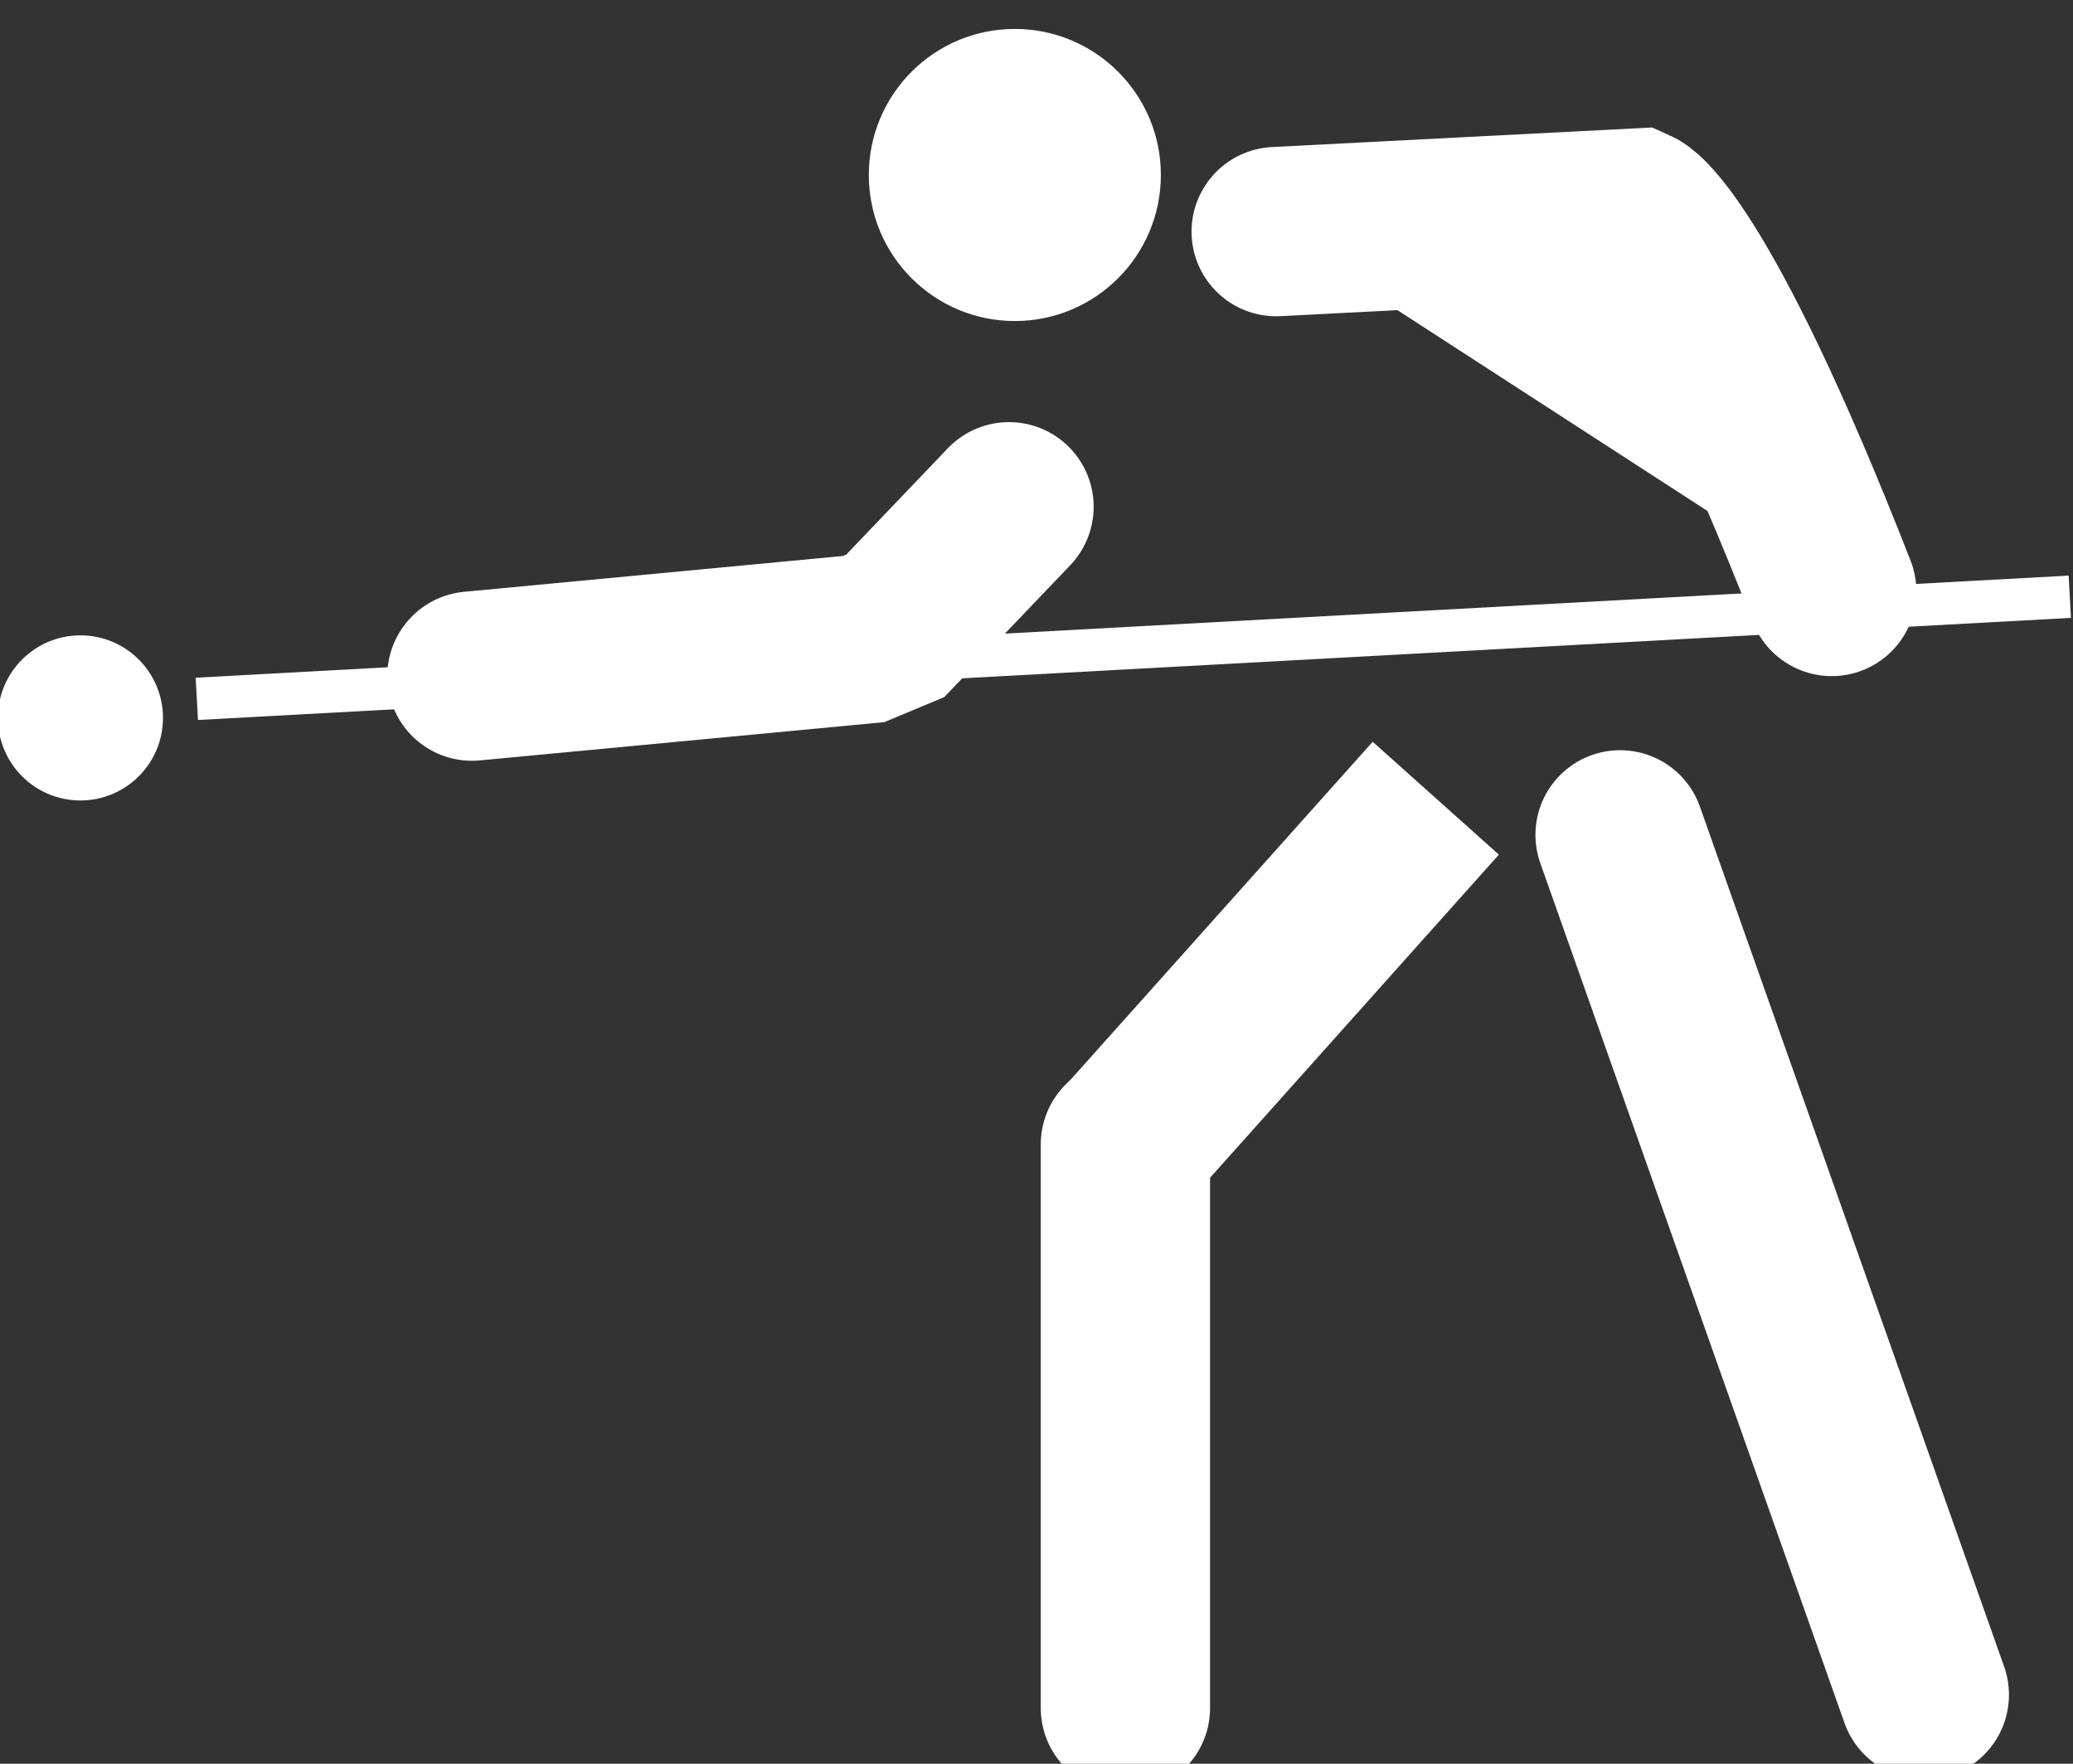
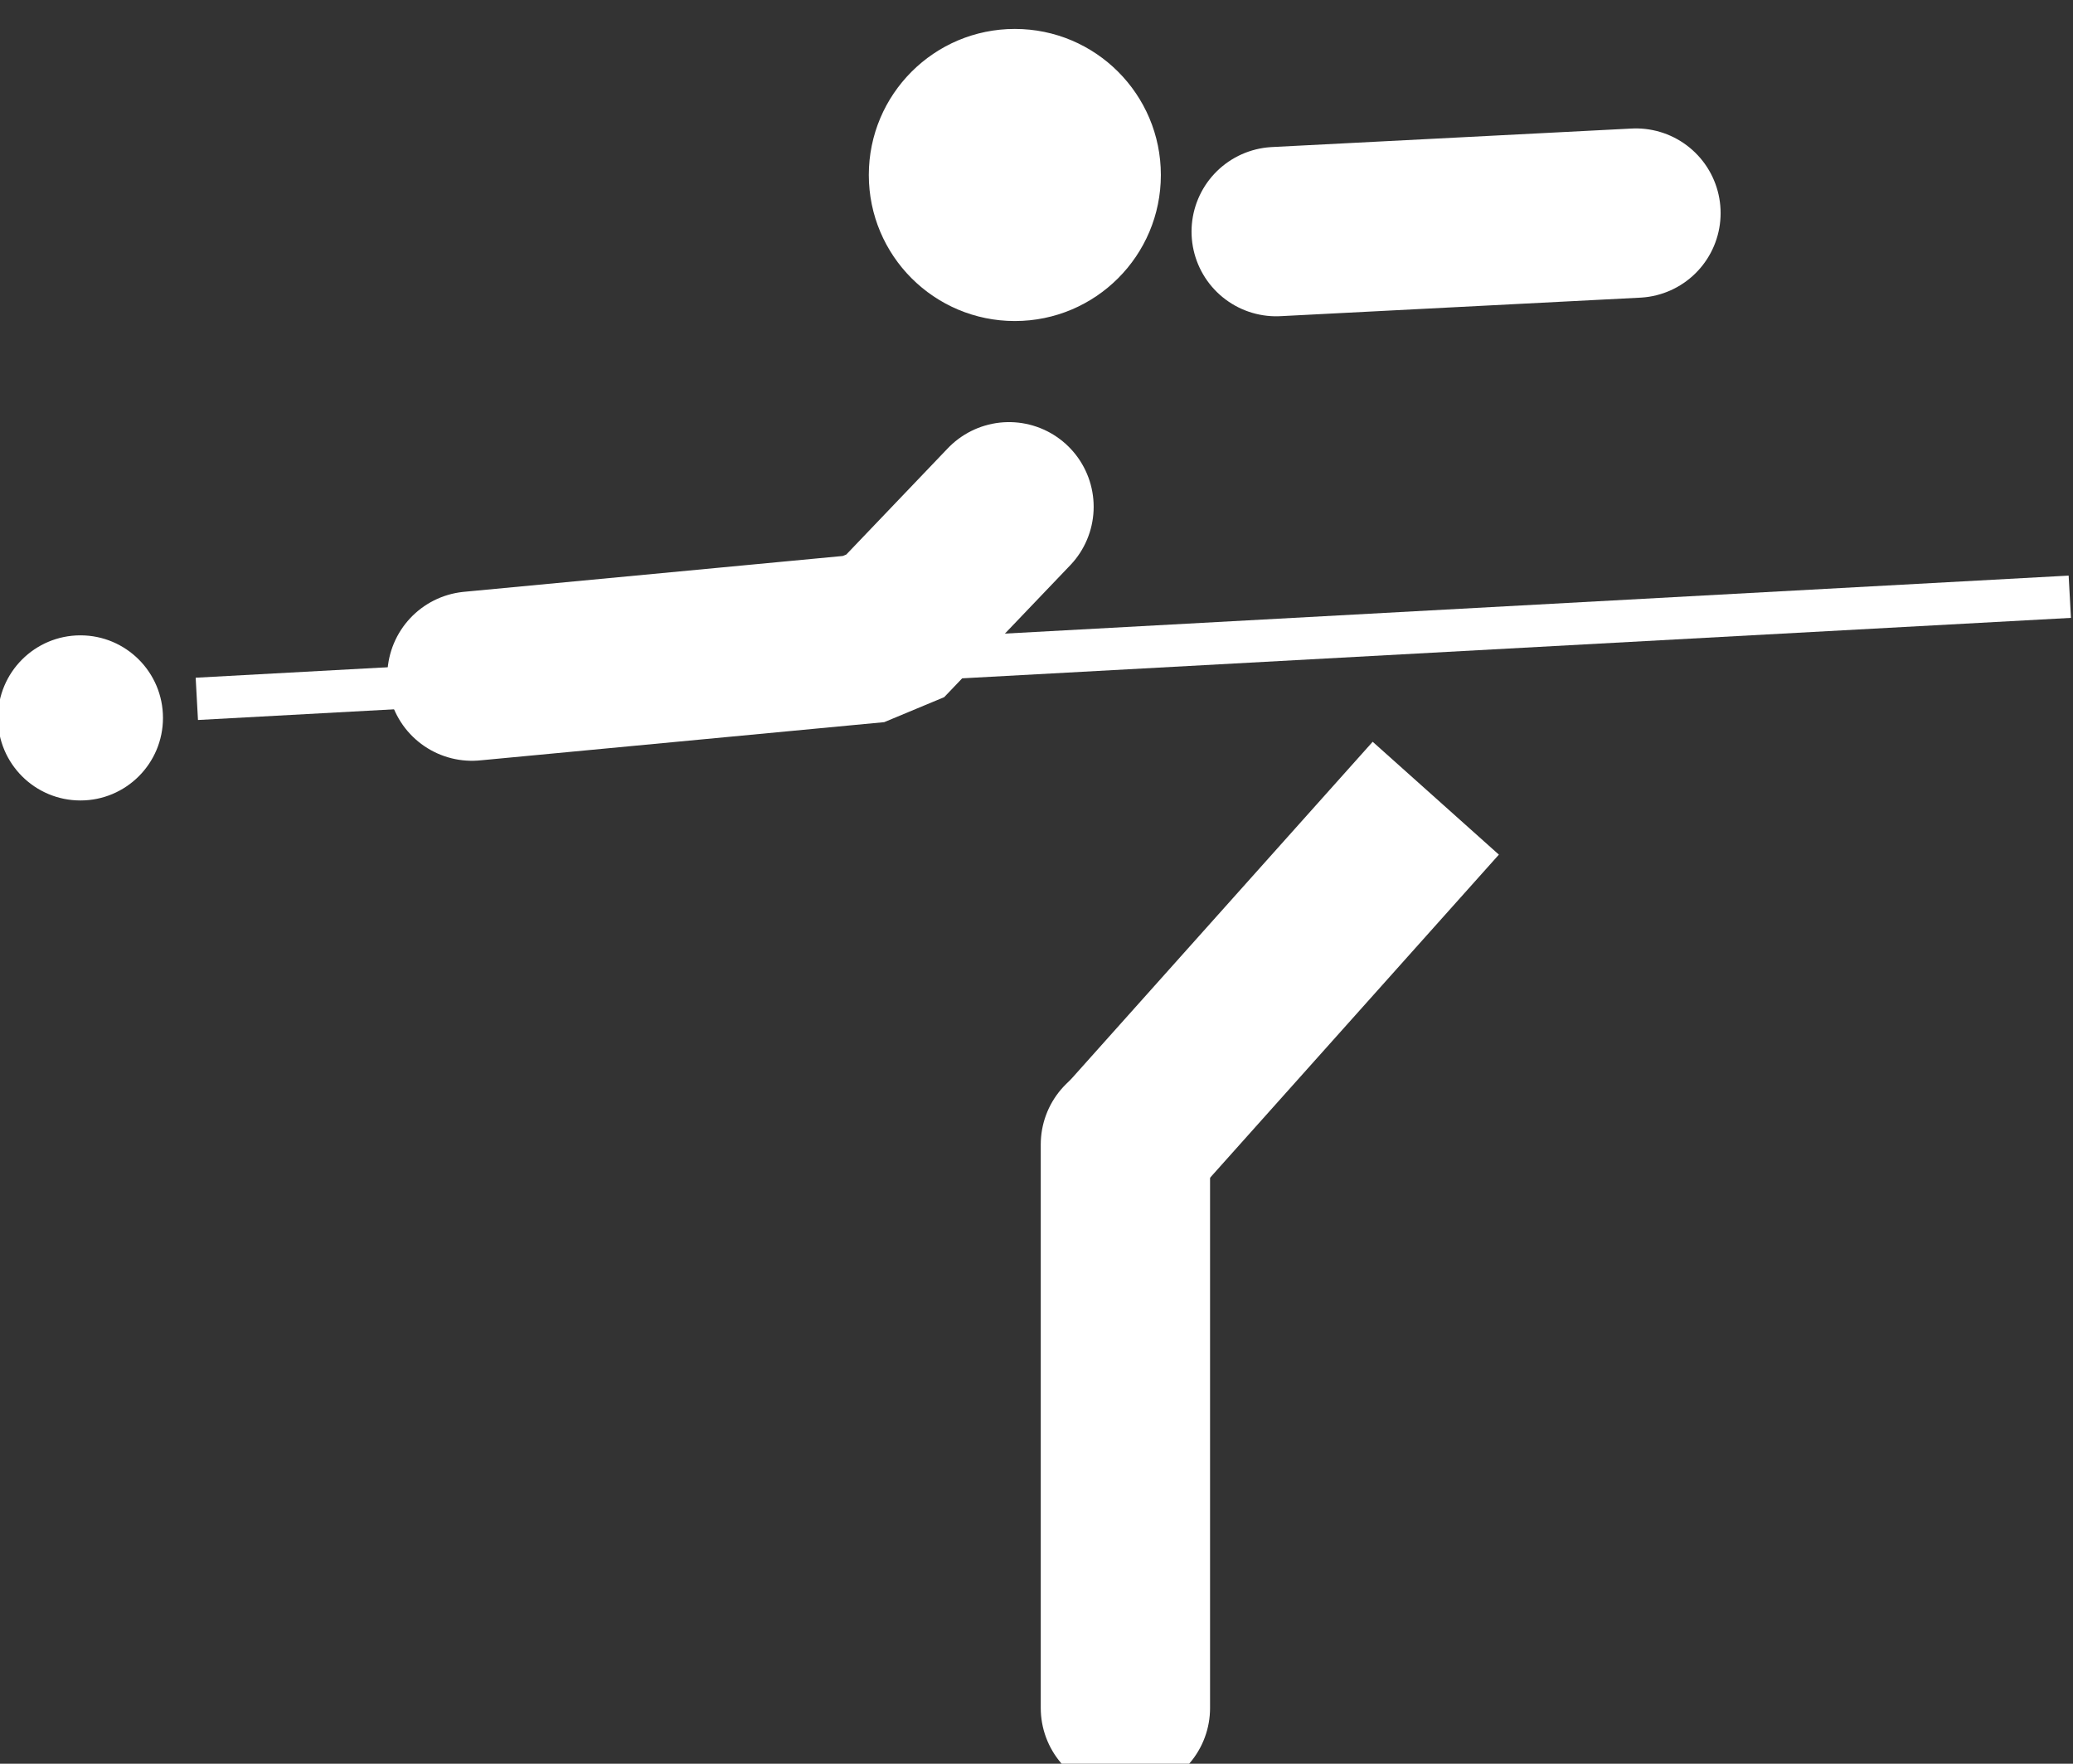
<svg xmlns="http://www.w3.org/2000/svg" version="1.1" id="Ebene_1" x="0px" y="0px" width="195.908px" height="166.65px" viewBox="0 0 195.908 166.65" enable-background="new 0 0 195.908 166.65" xml:space="preserve">
  <rect x="0" y="0" width="195.908" height="166.65" fill="#333333" stroke="none" />
  <g id="Ebene_1_1_" display="none">
</g>
  <g id="Ebene_2">
    <line fill="none" stroke="#FFFFFF" stroke-width="4" stroke-miterlimit="10" x1="18.601" y1="66.034" x2="195.606" y2="56.385" />
    <circle fill="#FFFFFF" stroke="#FFFFFF" stroke-width="0.4" stroke-miterlimit="10" cx="7.601" cy="67.834" r="7.601" />
-     <circle fill="#FFFFFF" stroke="#FFFFFF" stroke-width="0.326" stroke-miterlimit="10" cx="9.702" cy="64.534" r="2.2" />
    <circle fill="#FFFFFF" stroke="#FFFFFF" stroke-width="0.2" stroke-miterlimit="10" cx="95.907" cy="16.534" r="13.7" />
-     <line fill="none" stroke="#FFFFFF" stroke-width="16" stroke-linecap="round" stroke-miterlimit="10" x1="153.106" y1="78.885" x2="181.856" y2="160.139" />
    <line fill="none" stroke="#FFFFFF" stroke-width="16" stroke-linecap="square" stroke-miterlimit="10" x1="111.356" y1="102.637" x2="130.356" y2="81.385" />
    <line fill="none" stroke="#FFFFFF" stroke-width="16" stroke-linecap="round" stroke-miterlimit="10" x1="106.356" y1="161.389" x2="106.356" y2="108.138" />
-     <path fill="#FFFFFF" stroke="#FFFFFF" stroke-width="16" stroke-linecap="round" stroke-miterlimit="10" d="M120.606,21.885   l34-1.75c0,0,5.5,2.5,18.5,35.75" />
+     <path fill="#FFFFFF" stroke="#FFFFFF" stroke-width="16" stroke-linecap="round" stroke-miterlimit="10" d="M120.606,21.885   l34-1.75" />
    <polyline fill="#FFFFFF" stroke="#FFFFFF" stroke-width="16" stroke-linecap="round" stroke-miterlimit="10" points="   44.601,63.885 81.604,60.385 84.605,59.135 95.356,47.885  " />
  </g>
</svg>